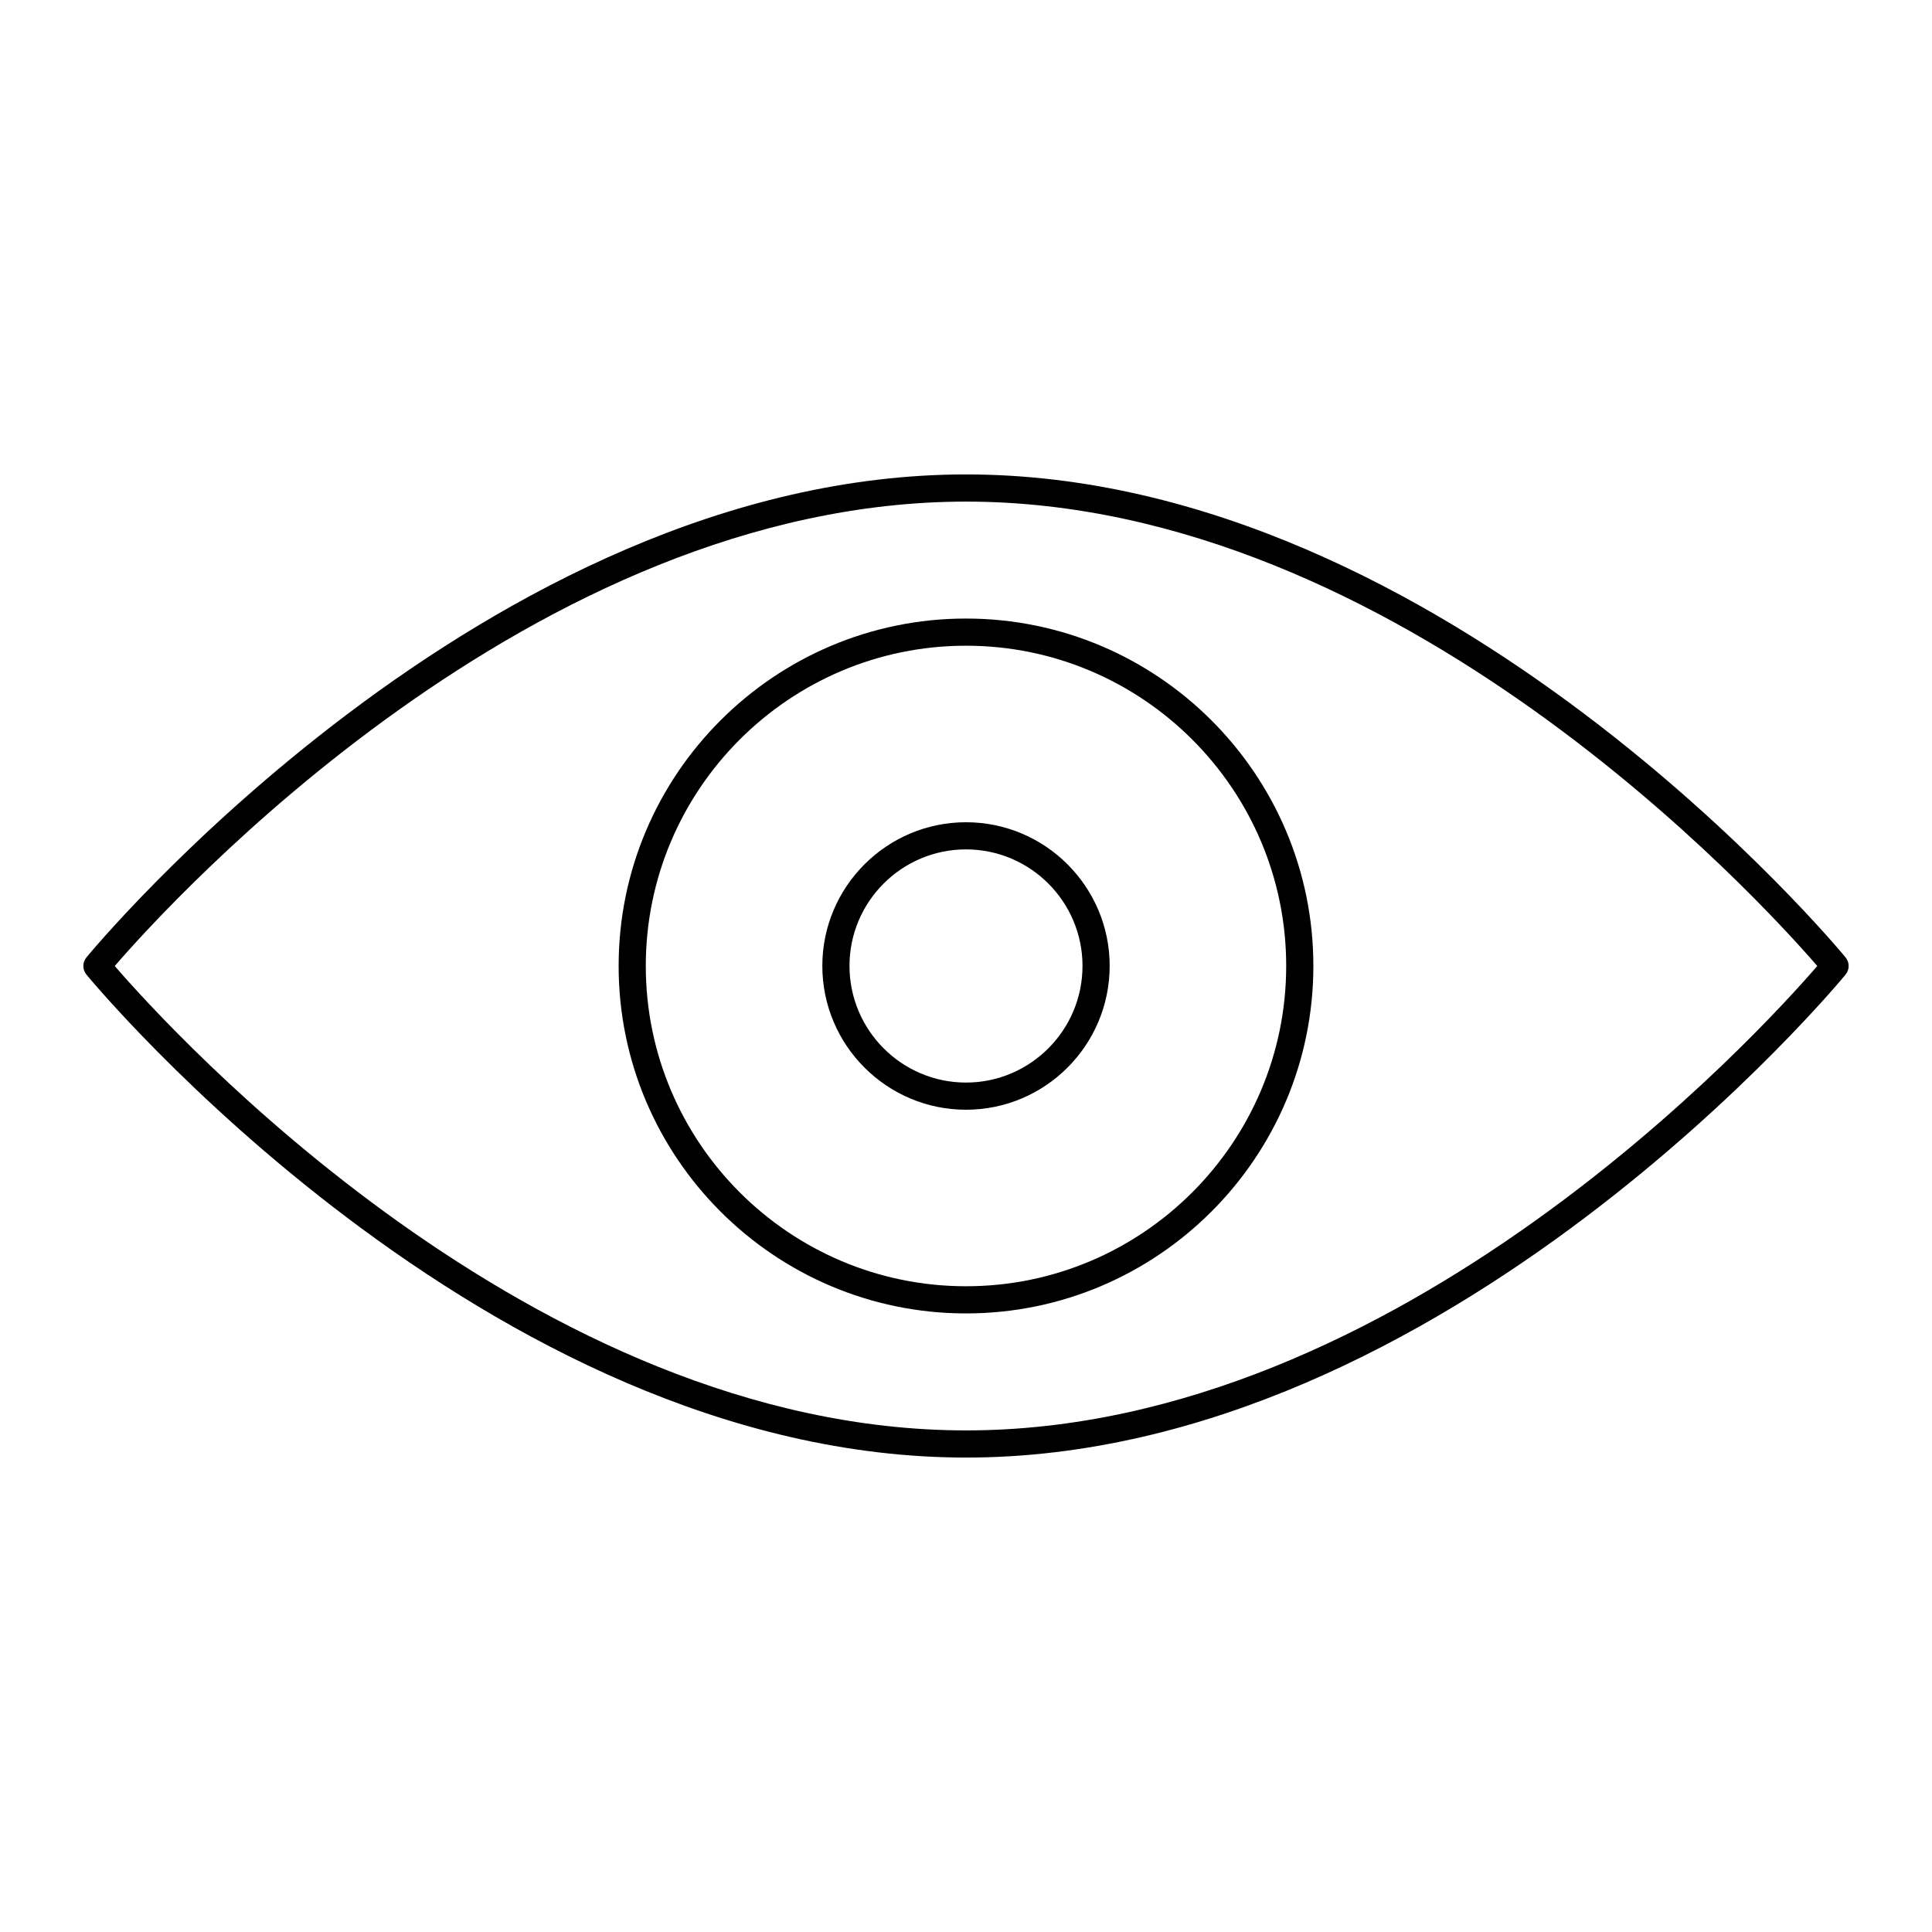
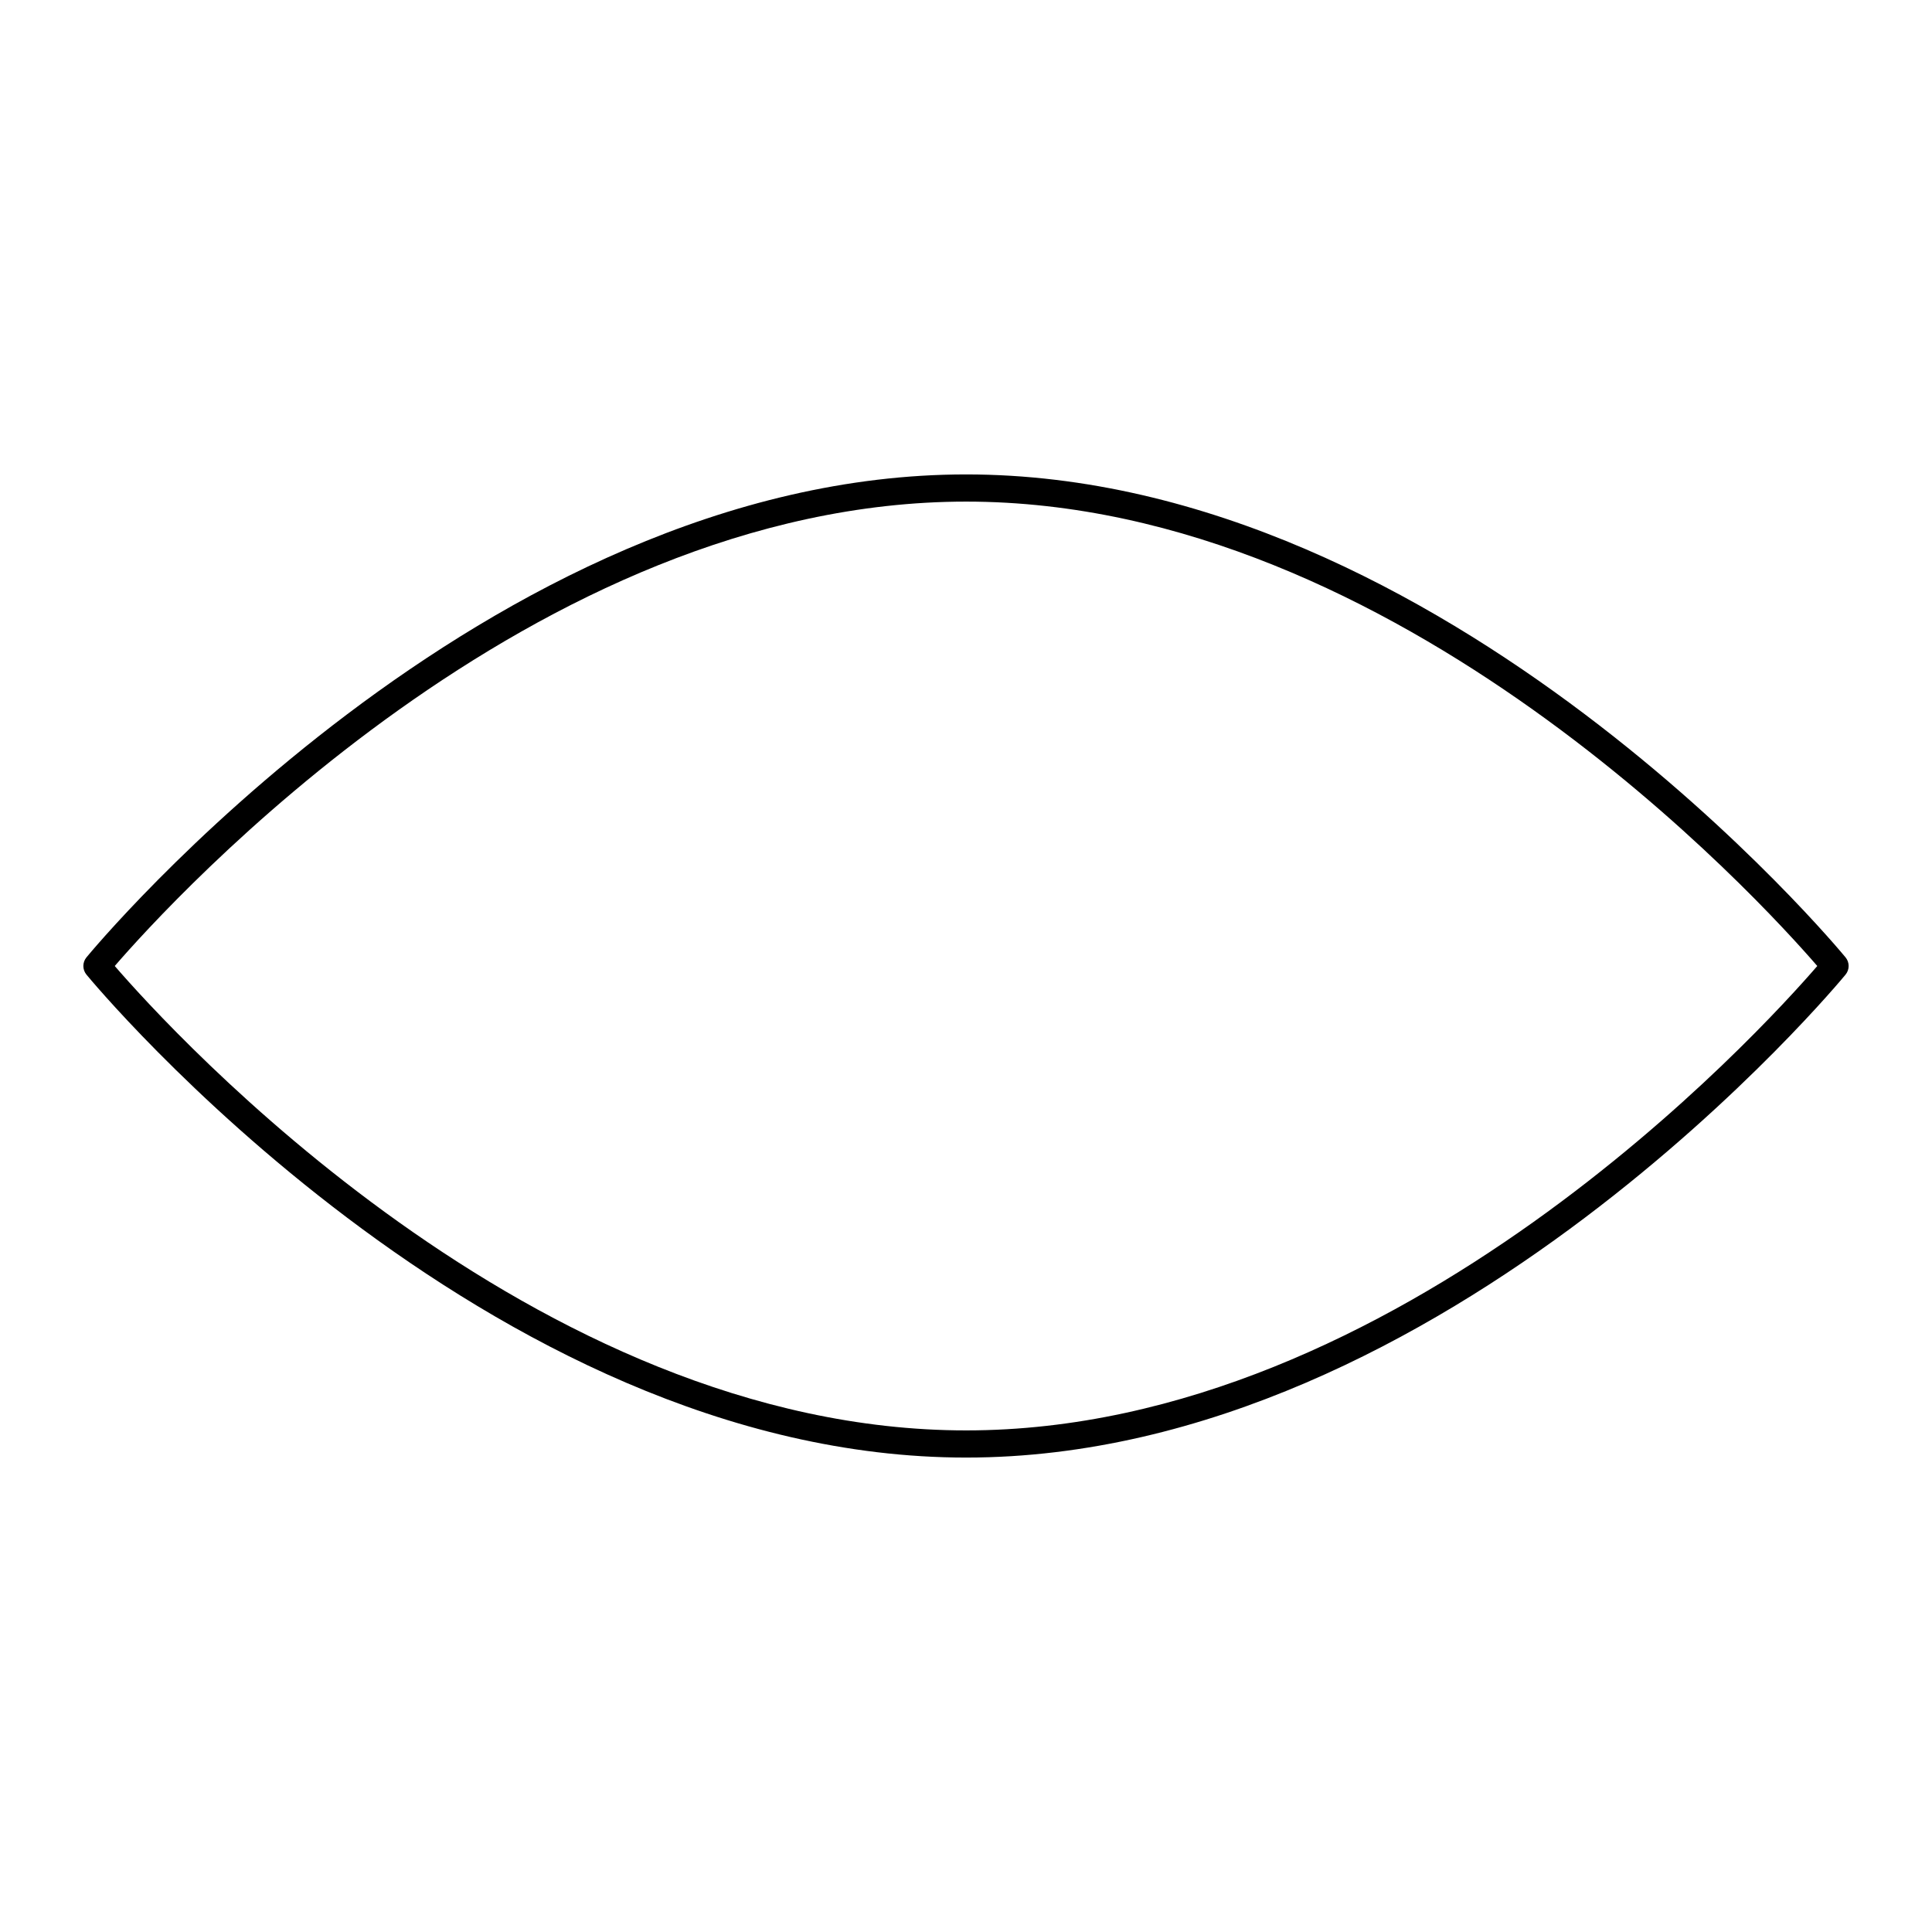
<svg xmlns="http://www.w3.org/2000/svg" fill="#000000" width="800px" height="800px" version="1.1" viewBox="144 144 512 512">
  <g>
    <path d="m400.03 530.27c127.41 0 232.03-126.72 233.07-128 1.078-1.324 1.078-3.223 0-4.543-1.043-1.277-105.67-128-233.07-128-127.47 0-232.09 126.72-233.13 128-1.078 1.324-1.078 3.223 0 4.543 1.043 1.281 105.67 128 233.13 128zm0-253.34c114.61 0 210.89 106.09 225.57 123.07-14.672 16.984-110.95 123.07-225.57 123.07-114.67 0-210.95-106.09-225.62-123.07 14.672-16.984 110.96-123.07 225.62-123.07z" />
-     <path d="m400 492.07c50.758 0 92.055-41.312 92.055-92.094 0-50.758-41.293-92.055-92.055-92.055-50.762 0.004-92.055 41.297-92.055 92.059 0 50.777 41.293 92.09 92.055 92.09zm0-176.95c46.789 0 84.855 38.066 84.855 84.855 0 46.809-38.066 84.895-84.855 84.895-46.789 0.004-84.859-38.082-84.859-84.891 0-46.789 38.07-84.859 84.859-84.859z" />
-     <path d="m400 438.09c20.996 0 38.074-17.098 38.074-38.113 0-20.996-17.078-38.074-38.074-38.074s-38.074 17.078-38.074 38.074c0 21.016 17.078 38.113 38.074 38.113zm0-68.992c17.023 0 30.875 13.852 30.875 30.875 0 17.047-13.852 30.918-30.875 30.918s-30.875-13.871-30.875-30.918c-0.004-17.023 13.848-30.875 30.875-30.875z" />
  </g>
</svg>